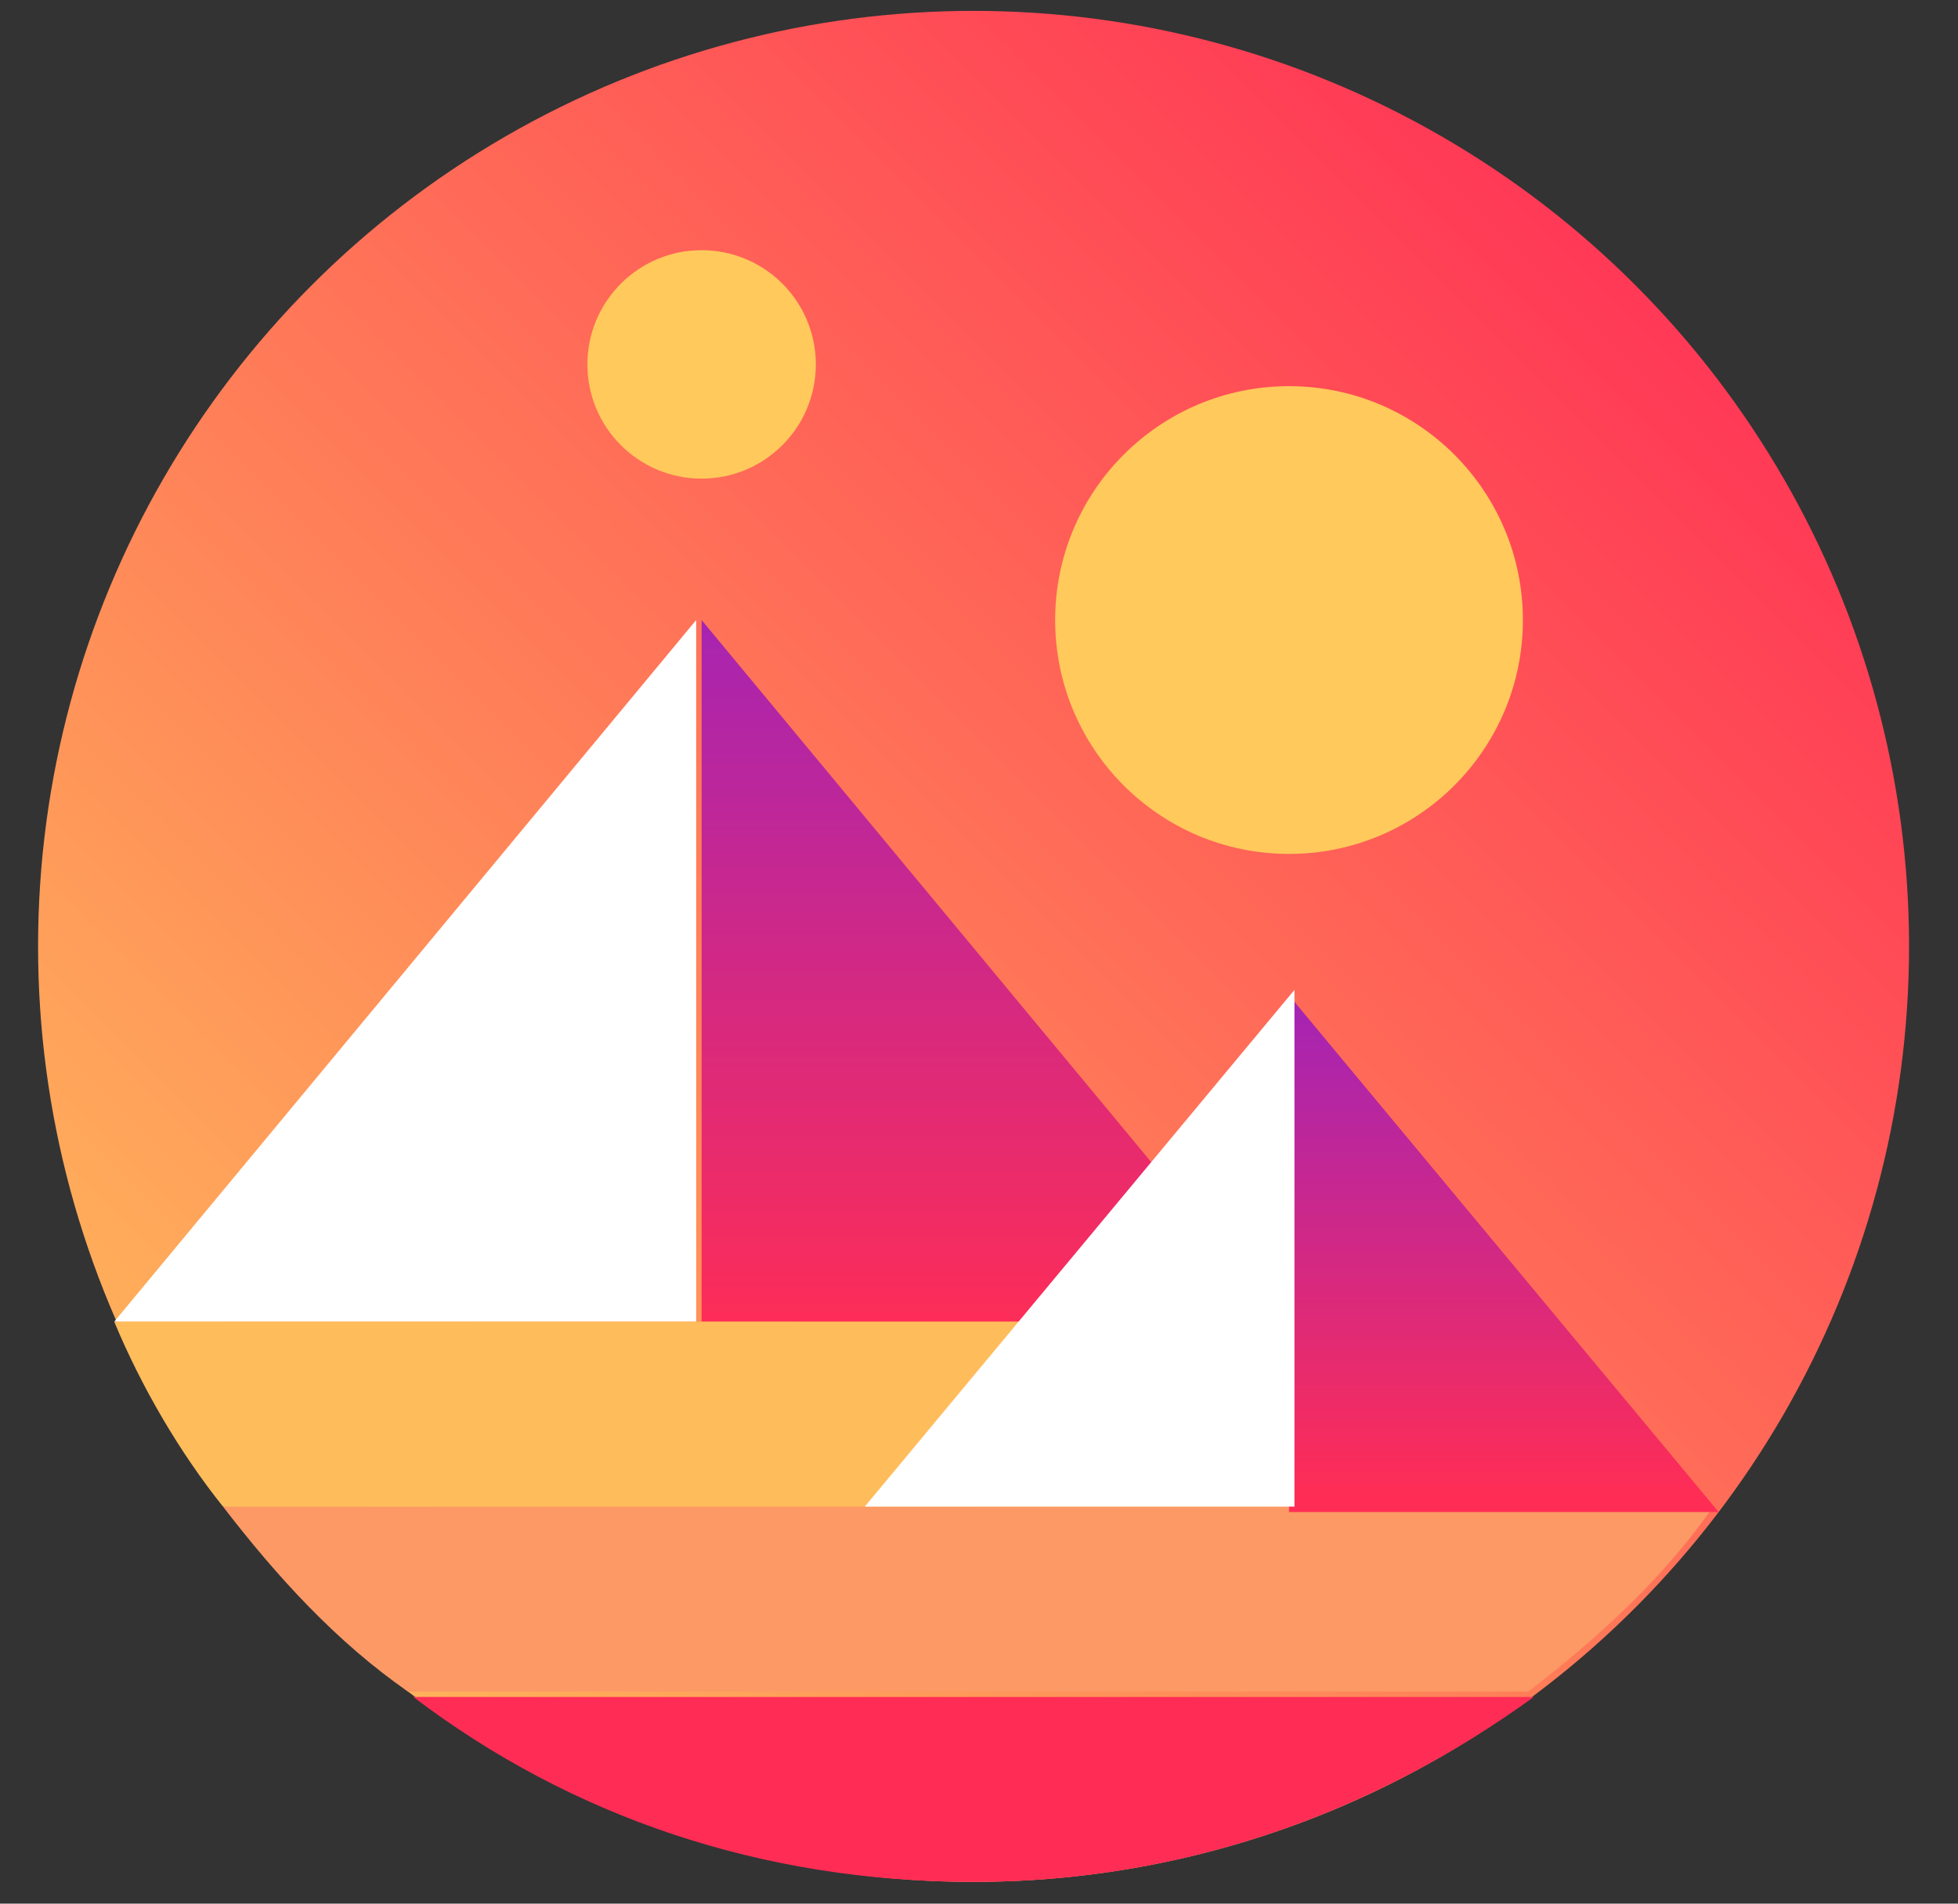
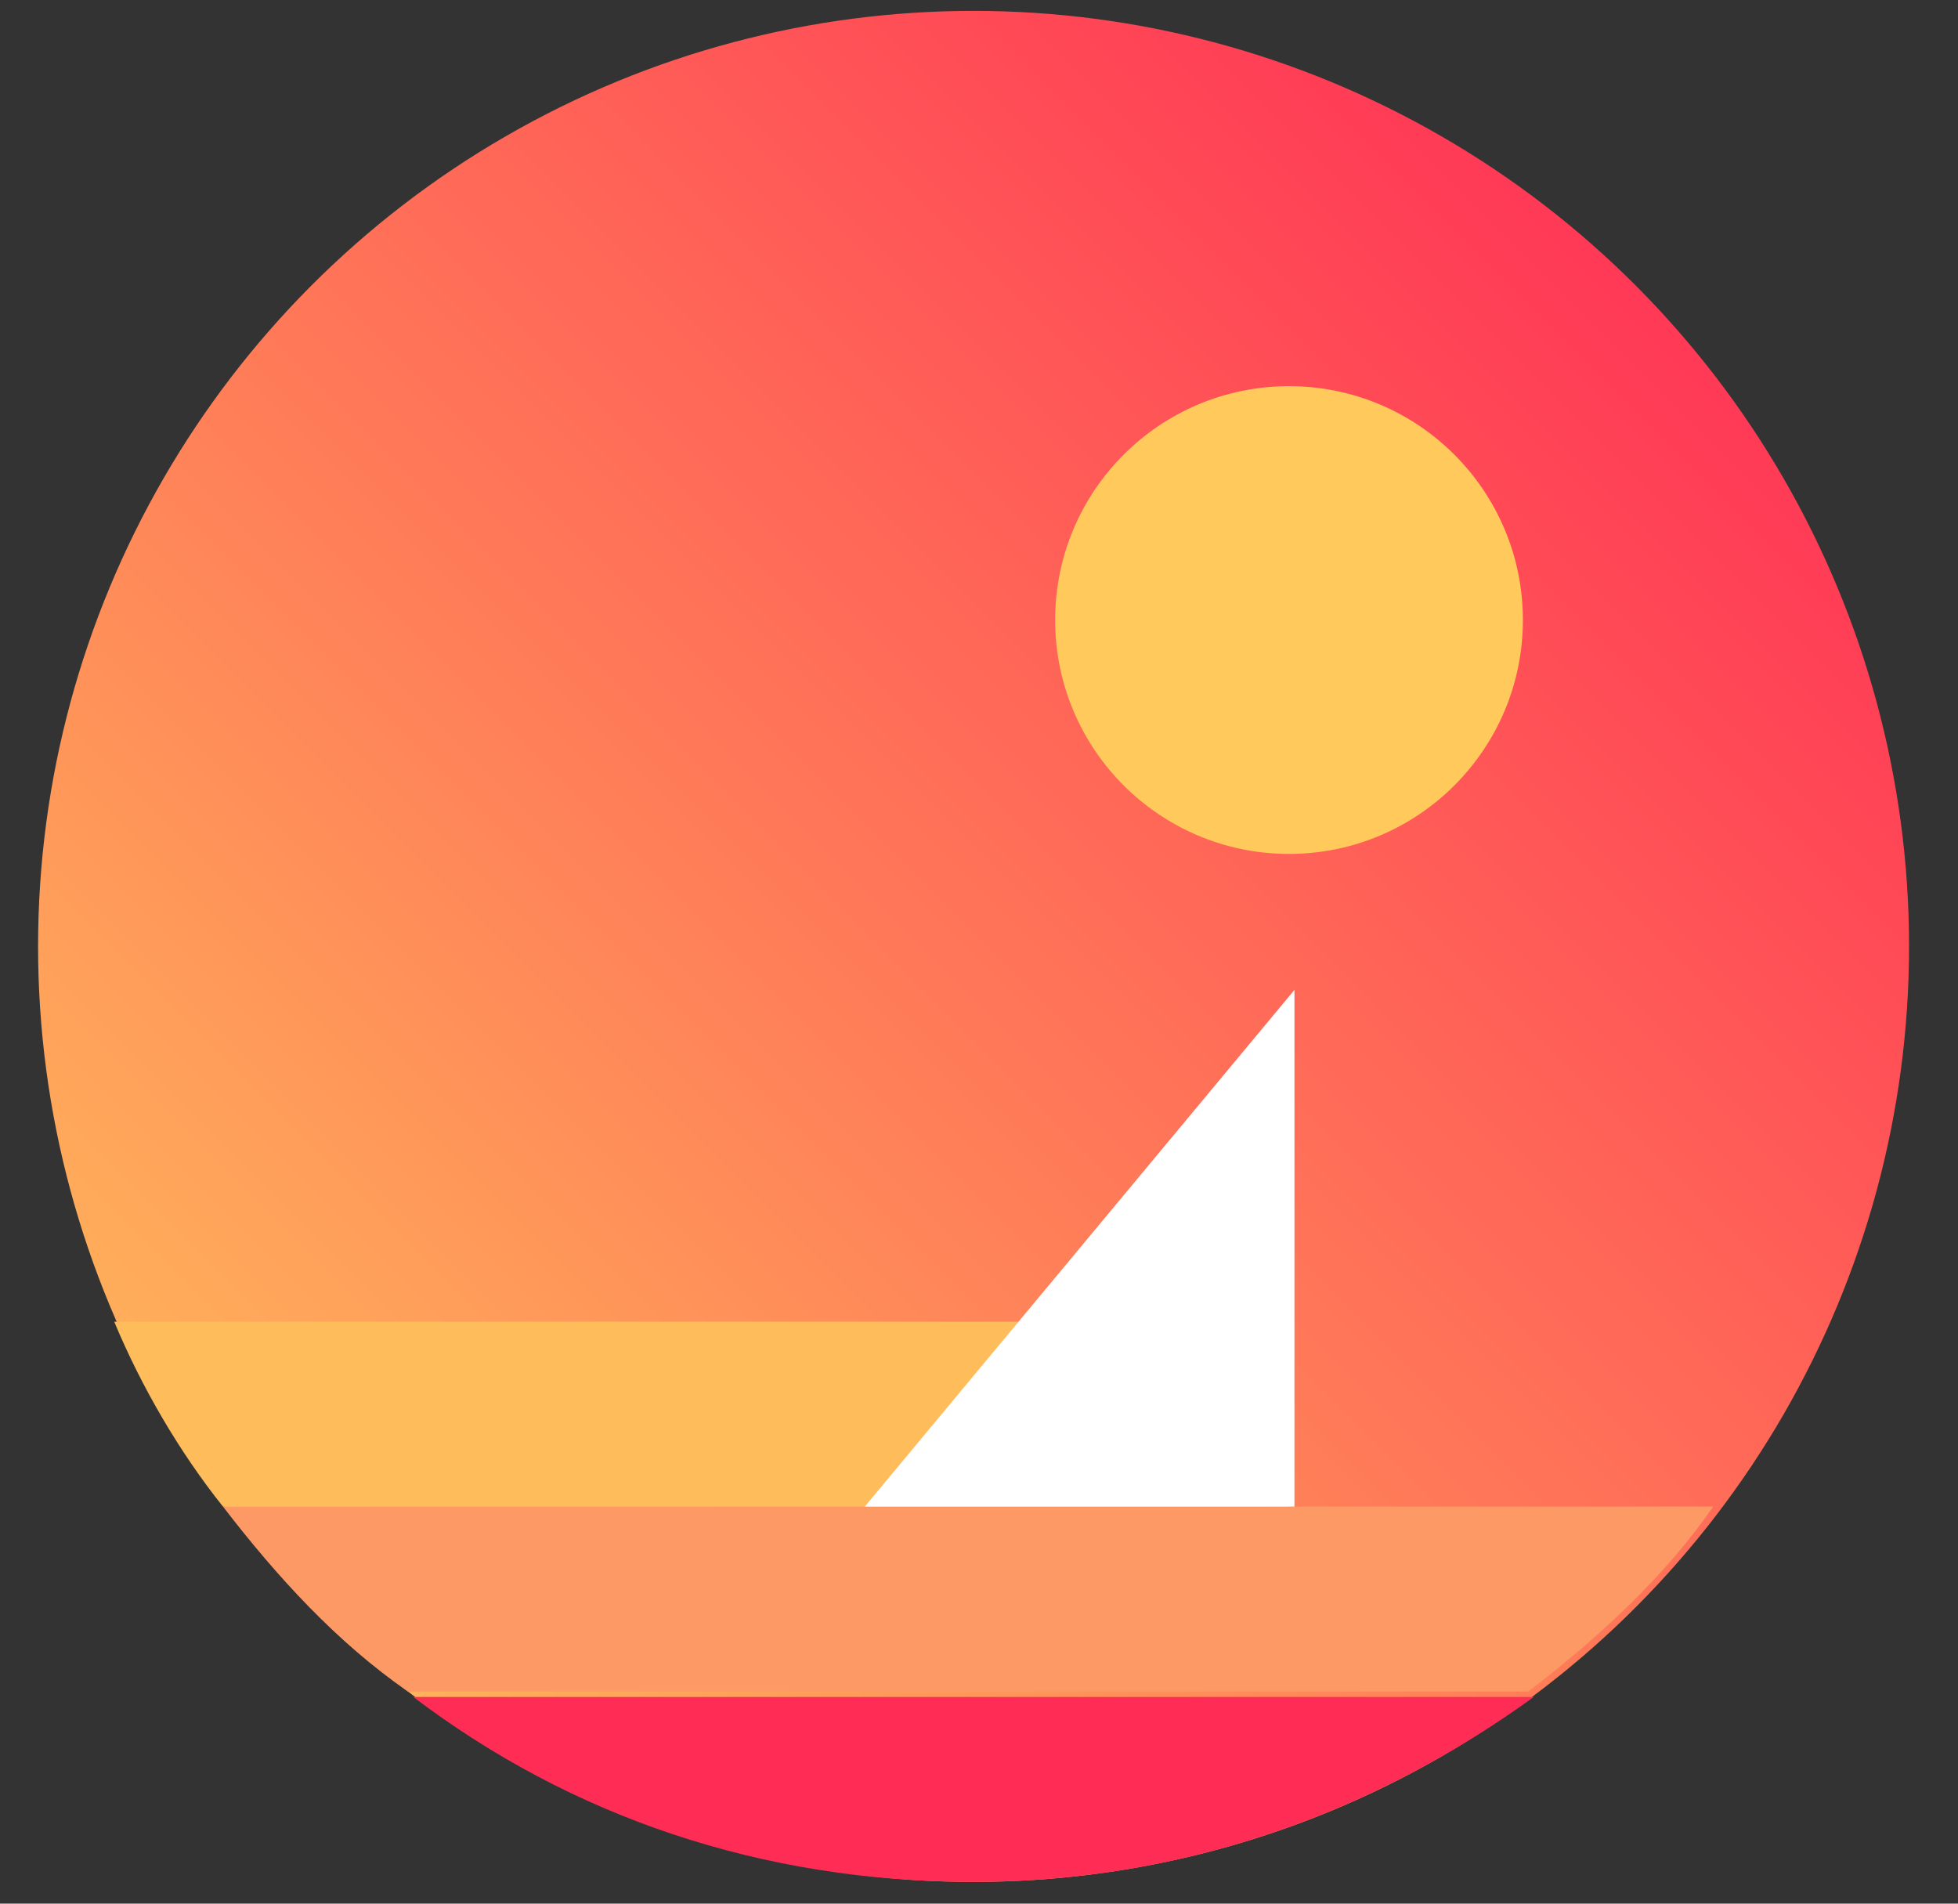
<svg xmlns="http://www.w3.org/2000/svg" version="1.1" id="Layer_1" x="0px" y="0px" viewBox="0 0 36 35" style="/enable-background:new 0 0 36 35;" xml:space="preserve">
  <rect x="0" y="0" width="36" height="35" fill="#333333" stroke="none" />
  <style type="text/css">
	.st0{fill-rule:evenodd;clip-rule:evenodd;fill:url(#SVGID_1_);}
	.st1{fill-rule:evenodd;clip-rule:evenodd;fill:url(#SVGID_00000058575150204458053100000001324376749008807562_);}
	.st2{fill-rule:evenodd;clip-rule:evenodd;fill:#FFFFFF;}
	.st3{fill-rule:evenodd;clip-rule:evenodd;fill:#FC9965;}
	.st4{fill-rule:evenodd;clip-rule:evenodd;fill:#FF2D55;}
	.st5{fill-rule:evenodd;clip-rule:evenodd;fill:url(#SVGID_00000030487350517628981480000014873138745290957732_);}
	.st6{fill-rule:evenodd;clip-rule:evenodd;fill:#FFBC5B;}
	.st7{fill-rule:evenodd;clip-rule:evenodd;fill:#FFC95B;}
</style>
  <desc>Created with Sketch.</desc>
  <g>
    <linearGradient id="SVGID_1_" gradientUnits="userSpaceOnUse" x1="-12.892" y1="49.952" x2="-12.953" y2="49.891" gradientTransform="matrix(400 0 0 -400 5187 19986)">
      <stop offset="0" style="stop-color:#FF2D55" />
      <stop offset="1" style="stop-color:#FFBC5B" />
    </linearGradient>
    <circle class="st0" cx="17.9" cy="17.4" r="17.2" />
    <linearGradient id="SVGID_00000008869785198560099350000002180855421819206829_" gradientUnits="userSpaceOnUse" x1="-13.884" y1="50.697" x2="-13.884" y2="50.611" gradientTransform="matrix(125 0 0 -150 1753.7 7616)">
      <stop offset="0" style="stop-color:#A524B3" />
      <stop offset="1" style="stop-color:#FF2D55" />
    </linearGradient>
-     <path style="fill-rule:evenodd;clip-rule:evenodd;fill:url(#SVGID_00000008869785198560099350000002180855421819206829_);" d="   M12.9,11.4v12.9h10.7L12.9,11.4z" />
-     <path class="st2" d="M2.1,24.3h10.7V11.4L2.1,24.3z" />
    <path class="st3" d="M4.1,27.7c1,1.3,2.1,2.5,3.4,3.4h20.6c1.3-1,2.5-2.1,3.4-3.4H4.1z" />
    <path class="st4" d="M7.6,31.2c2.9,2.2,6.4,3.4,10.3,3.4s7.4-1.3,10.3-3.4H7.6z" />
    <linearGradient id="SVGID_00000089561580791915420920000012734515097621116312_" gradientUnits="userSpaceOnUse" x1="-15.482" y1="51.616" x2="-15.482" y2="51.53" gradientTransform="matrix(91.7 0 0 -110 1447.4 5696)">
      <stop offset="0" style="stop-color:#A524B3" />
      <stop offset="1" style="stop-color:#FF2D55" />
    </linearGradient>
-     <path style="fill-rule:evenodd;clip-rule:evenodd;fill:url(#SVGID_00000089561580791915420920000012734515097621116312_);" d="   M23.7,18.3v9.5h7.9L23.7,18.3z" />
    <path class="st6" d="M23.7,24.3H2.1c0.5,1.2,1.2,2.4,2,3.4h19.6L23.7,24.3L23.7,24.3z" />
    <path class="st2" d="M15.9,27.7h7.9v-9.5L15.9,27.7z" />
    <circle class="st7" cx="23.7" cy="11.4" r="4.3" />
-     <circle class="st7" cx="12.9" cy="6.7" r="2.1" />
  </g>
</svg>